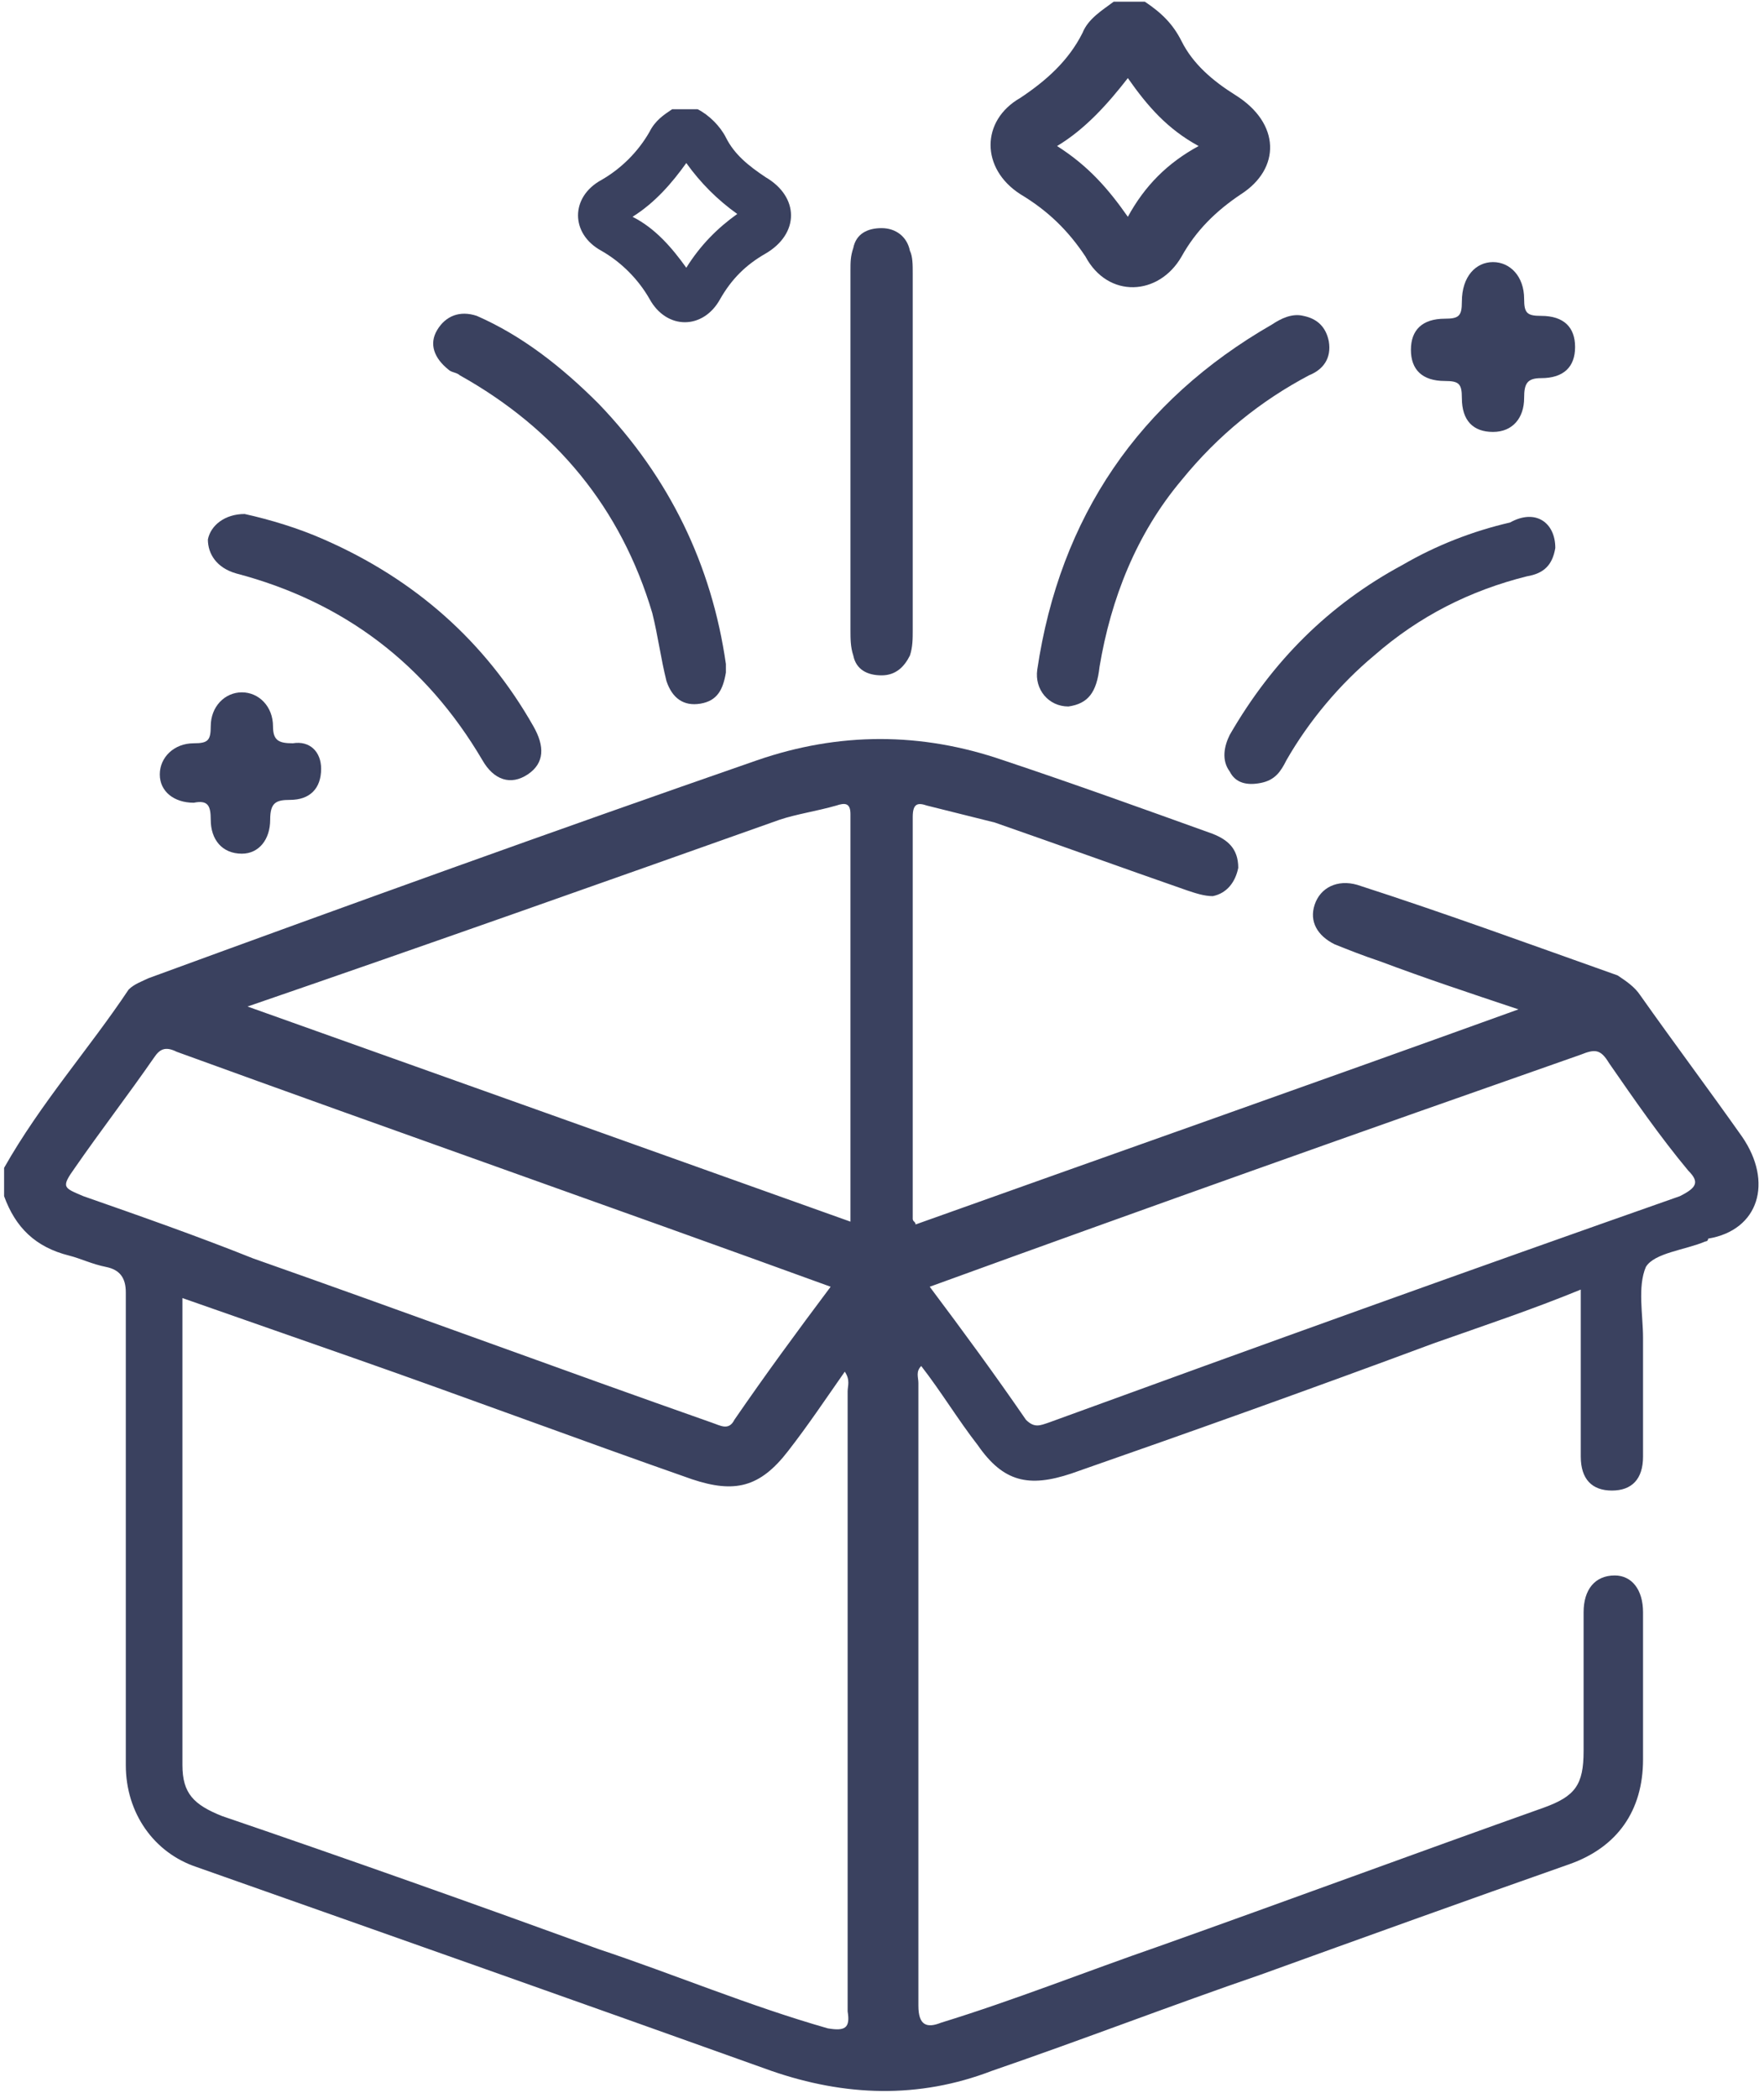
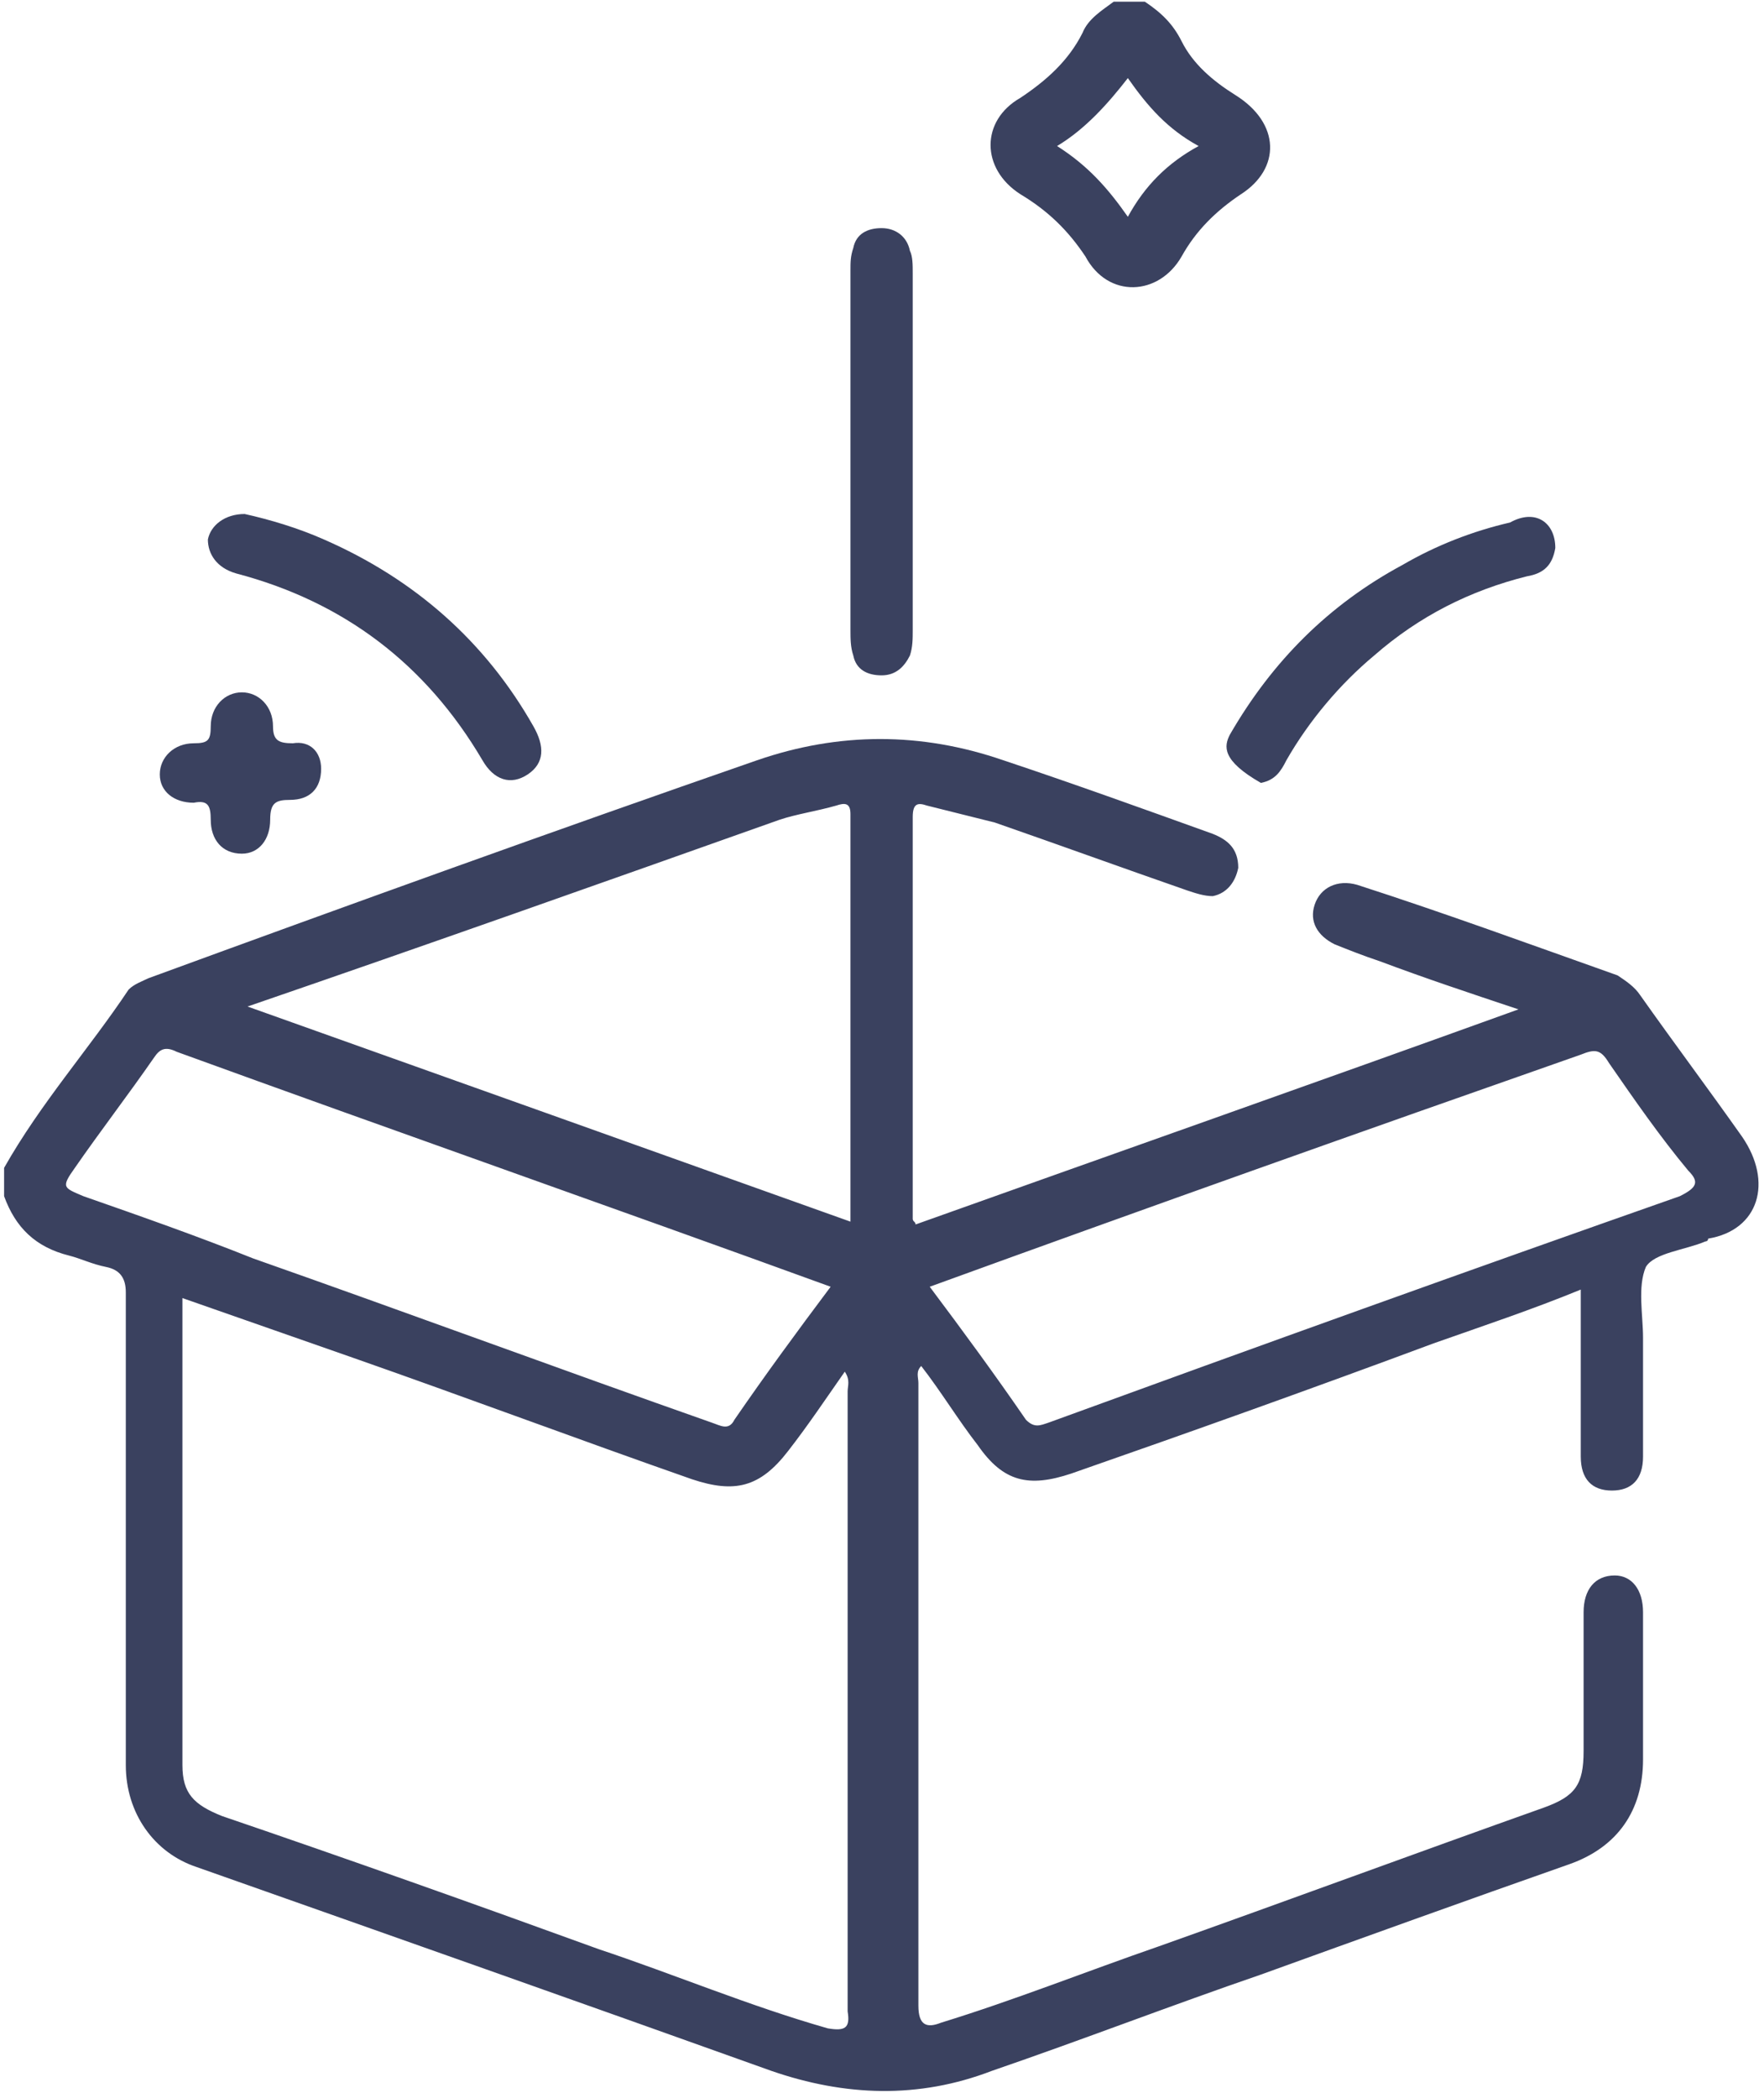
<svg xmlns="http://www.w3.org/2000/svg" width="196" height="233" viewBox="0 0 196 233" fill="none">
  <path d="M193.568 126.246C189.794 120.902 186.02 115.872 182.245 110.528C181.616 109.585 180.673 108.956 179.729 108.327C169.979 104.869 160.544 101.411 150.794 98.268C148.592 97.639 146.705 98.582 146.076 100.468C145.447 102.355 146.391 103.926 148.278 104.869C149.85 105.498 151.423 106.127 153.31 106.756C158.342 108.642 163.06 110.214 168.721 112.1C146.076 120.273 123.745 128.132 101.729 135.991C101.729 135.677 101.415 135.677 101.415 135.363C101.415 120.588 101.415 105.498 101.415 90.723C101.415 89.151 102.044 89.151 102.987 89.466C105.503 90.094 108.02 90.723 110.536 91.352C117.77 93.867 124.689 96.382 131.923 98.897C132.866 99.211 133.81 99.525 134.753 99.525C136.326 99.211 137.27 97.954 137.584 96.382C137.584 94.181 136.326 93.238 134.753 92.609C126.891 89.78 119.028 86.951 111.479 84.436C102.358 81.292 93.237 81.292 84.116 84.436C61.471 92.295 38.826 100.468 16.495 108.642C15.866 108.956 14.923 109.271 14.294 109.899C9.891 116.501 4.544 122.474 0.455 129.704V132.848C1.713 136.306 3.915 138.506 7.689 139.449C8.947 139.764 10.205 140.392 11.778 140.707C13.35 141.021 13.979 141.964 13.979 143.536C13.979 161.14 13.979 178.745 13.979 196.035C13.979 201.379 17.124 205.78 21.842 207.352C43.229 214.897 64.616 222.441 85.689 229.986C93.866 232.815 102.044 233.13 110.221 229.986C120.286 226.528 130.036 222.756 140.1 219.298C151.423 215.211 162.745 211.124 174.382 207.037C179.729 205.151 182.56 201.065 182.56 195.406C182.56 190.062 182.56 184.403 182.56 179.059C182.56 176.544 181.302 174.972 179.415 174.972C177.213 174.972 175.955 176.544 175.955 179.059V194.463C175.955 198.235 175.012 199.493 171.552 200.75C157.399 205.78 142.931 211.124 128.778 216.154C120.6 218.983 112.737 222.127 104.56 224.642C102.987 225.271 102.044 224.956 102.044 222.756C102.044 199.807 102.044 176.859 102.044 153.596C102.044 152.967 101.729 152.338 102.358 151.71C104.56 154.539 106.447 157.682 108.649 160.512C111.479 164.598 114.31 165.227 119.028 163.655C132.552 158.94 145.762 154.224 159.286 149.195C164.632 147.308 170.294 145.422 175.641 143.222V161.769C175.641 164.284 176.899 165.542 179.1 165.542C181.302 165.542 182.56 164.284 182.56 161.769C182.56 157.368 182.56 152.967 182.56 148.566C182.56 146.051 181.931 142.907 182.874 140.707C183.818 139.135 187.278 138.821 189.479 137.878C189.479 137.878 189.794 137.878 189.794 137.563C195.455 136.62 197.028 131.276 193.568 126.246ZM86.632 91.037C88.52 90.409 90.721 90.094 92.923 89.466C93.866 89.151 94.495 89.151 94.495 90.409C94.495 105.498 94.495 120.588 94.495 135.363C94.495 135.363 94.495 135.363 94.495 135.677C72.479 127.818 50.463 119.959 27.503 111.785C47.633 104.869 67.132 97.954 86.632 91.037ZM9.262 132.848C7.06 131.905 6.745 131.905 8.318 129.704C11.149 125.617 14.294 121.531 17.124 117.444C17.753 116.501 18.383 116.187 19.641 116.815C43.858 125.617 68.076 134.105 92.294 142.907C88.52 147.937 85.06 152.653 81.6 157.682C80.971 158.94 80.028 158.311 79.084 157.997C62.1 152.024 45.116 145.737 28.133 139.764C21.842 137.249 15.552 135.048 9.262 132.848ZM91.979 225.271C83.173 222.756 74.995 219.298 66.504 216.468C52.665 211.439 38.511 206.409 24.673 201.693C21.528 200.436 20.27 199.178 20.27 196.035C20.27 179.059 20.27 162.398 20.27 145.422C20.27 145.108 20.27 144.794 20.27 144.165C26.56 146.365 32.85 148.566 39.141 150.766C51.721 155.168 64.302 159.883 76.882 164.284C81.6 165.856 84.431 165.227 87.576 161.14C89.778 158.311 91.665 155.482 93.866 152.338C94.495 153.281 94.181 153.91 94.181 154.539C94.181 177.487 94.181 200.436 94.181 223.384C94.495 225.271 93.866 225.585 91.979 225.271ZM186.649 132.848C163.374 141.021 139.786 149.509 116.512 157.997C115.568 158.311 114.939 158.626 113.995 157.682C110.536 152.653 107.076 147.937 103.302 142.907C127.52 134.105 151.423 125.617 175.641 117.13C177.213 116.501 177.842 116.501 178.786 118.073C181.616 122.159 184.447 126.246 187.592 130.019C188.85 131.276 188.536 131.905 186.649 132.848Z" fill="#3A415F" />
  <path d="M137.268 10.56C134.752 8.989 132.55 7.103 131.292 4.588C130.349 2.701 129.091 1.444 127.204 0.187H123.744C122.486 1.13 120.913 2.073 120.284 3.645C118.712 6.788 116.196 8.989 113.365 10.875C108.962 13.39 108.962 18.734 113.365 21.563C116.51 23.449 118.712 25.65 120.599 28.479C123.115 33.195 128.776 32.88 131.292 28.479C132.865 25.65 135.067 23.449 137.897 21.563C142.3 18.734 142.3 13.704 137.268 10.56ZM125.317 24.078C123.115 20.934 120.913 18.42 117.454 16.219C120.599 14.333 123.115 11.504 125.317 8.674C127.518 11.818 129.72 14.333 133.179 16.219C129.72 18.105 127.204 20.62 125.317 24.078Z" fill="#3A415F" />
-   <path d="M85.061 19.677C83.174 18.419 81.602 17.162 80.658 15.275C80.029 14.018 78.771 12.761 77.513 12.132H74.682C73.739 12.761 72.795 13.389 72.166 14.647C70.908 16.847 69.021 18.733 66.819 19.991C63.36 21.877 63.36 25.964 66.819 27.85C69.021 29.107 70.908 30.994 72.166 33.194C74.053 36.652 78.142 36.652 80.029 33.194C81.287 30.994 82.86 29.422 85.061 28.164C88.835 25.964 88.835 21.877 85.061 19.677ZM76.255 29.736C74.682 27.536 72.795 25.335 70.279 24.078C72.795 22.506 74.682 20.305 76.255 18.105C77.827 20.305 79.715 22.192 81.916 23.763C79.715 25.335 77.827 27.221 76.255 29.736Z" fill="#3A415F" />
-   <path d="M80.655 74.691C80.34 76.577 79.711 77.834 77.824 78.148C75.937 78.463 74.679 77.52 74.05 75.634C73.421 73.119 73.106 70.604 72.477 68.089C69.018 56.458 61.784 47.655 51.09 41.682C50.776 41.368 50.147 41.368 49.832 41.054C48.26 39.796 47.631 38.224 48.574 36.653C49.518 35.081 51.09 34.452 52.977 35.081C58.01 37.281 62.413 40.739 66.502 44.826C74.365 52.999 79.082 62.745 80.655 73.747C80.655 74.376 80.655 74.376 80.655 74.691Z" fill="#3A415F" />
-   <path d="M118.711 78.463C116.509 78.463 114.936 76.577 115.251 74.376C117.767 57.401 126.574 44.512 141.356 36.024C142.299 35.395 143.557 34.766 144.816 35.081C146.388 35.395 147.332 36.338 147.646 37.91C147.961 39.796 147.017 41.054 145.445 41.682C140.098 44.512 135.38 48.284 131.291 53.314C126.259 59.287 123.428 66.517 122.17 74.062C121.856 76.891 120.912 78.148 118.711 78.463Z" fill="#3A415F" />
  <path d="M94.496 49.856C94.496 43.255 94.496 36.653 94.496 30.051C94.496 29.108 94.496 28.48 94.811 27.537C95.125 25.965 96.383 25.336 97.956 25.336C99.528 25.336 100.786 26.279 101.101 27.851C101.415 28.48 101.415 29.423 101.415 30.366C101.415 43.569 101.415 56.772 101.415 69.975C101.415 70.919 101.415 71.862 101.101 72.805C100.472 74.062 99.528 75.005 97.956 75.005C96.383 75.005 95.125 74.377 94.811 72.805C94.496 71.862 94.496 70.919 94.496 69.975C94.496 63.059 94.496 56.458 94.496 49.856Z" fill="#3A415F" />
-   <path d="M172.812 60.859C172.497 62.745 171.554 63.689 169.667 64.003C163.376 65.575 157.715 68.404 152.683 72.805C148.909 75.949 145.449 80.035 142.933 84.437C142.304 85.694 141.675 86.637 140.102 86.951C138.529 87.266 137.271 86.951 136.642 85.694C135.699 84.437 136.013 82.865 136.642 81.607C141.36 73.434 147.65 67.147 155.828 62.745C159.602 60.545 163.691 58.973 167.779 58.03C170.61 56.458 172.812 58.03 172.812 60.859Z" fill="#3A415F" />
+   <path d="M172.812 60.859C172.497 62.745 171.554 63.689 169.667 64.003C163.376 65.575 157.715 68.404 152.683 72.805C148.909 75.949 145.449 80.035 142.933 84.437C142.304 85.694 141.675 86.637 140.102 86.951C135.699 84.437 136.013 82.865 136.642 81.607C141.36 73.434 147.65 67.147 155.828 62.745C159.602 60.545 163.691 58.973 167.779 58.03C170.61 56.458 172.812 58.03 172.812 60.859Z" fill="#3A415F" />
  <path d="M27.186 57.085C30.017 57.714 33.162 58.657 35.993 59.914C46.057 64.315 53.92 71.231 59.267 80.662C60.525 82.863 60.525 84.749 58.638 86.006C56.751 87.264 54.864 86.635 53.606 84.435C47.315 73.746 38.194 66.83 26.243 63.687C24.041 63.058 23.098 61.486 23.098 59.914C23.412 58.342 24.985 57.085 27.186 57.085Z" fill="#3A415F" />
-   <path d="M165.889 29.108C167.776 29.108 169.348 30.68 169.348 33.195C169.348 34.767 169.663 35.081 171.235 35.081C173.751 35.081 175.01 36.339 175.01 38.539C175.01 40.74 173.751 41.997 171.235 41.997C169.663 41.997 169.348 42.626 169.348 44.198C169.348 46.398 168.09 47.97 165.889 47.97C163.687 47.97 162.429 46.713 162.429 44.198C162.429 42.626 162.114 42.312 160.542 42.312C158.026 42.312 156.768 41.054 156.768 38.854C156.768 36.653 158.026 35.396 160.542 35.396C162.114 35.396 162.429 35.081 162.429 33.51C162.429 30.68 164.001 29.108 165.889 29.108Z" fill="#3A415F" />
  <path d="M35.681 85.379C35.681 87.58 34.423 88.837 32.222 88.837C30.649 88.837 30.02 89.152 30.02 91.038C30.02 93.239 28.762 94.81 26.875 94.81C24.673 94.81 23.415 93.239 23.415 91.038C23.415 89.466 23.101 88.837 21.528 89.152C19.326 89.152 17.754 87.894 17.754 86.008C17.754 84.122 19.326 82.55 21.528 82.55C23.101 82.55 23.415 82.236 23.415 80.664C23.415 78.463 24.988 76.892 26.875 76.892C28.762 76.892 30.334 78.463 30.334 80.664C30.334 82.236 30.964 82.55 32.536 82.55C34.423 82.236 35.681 83.493 35.681 85.379Z" fill="#3A415F" />
</svg>